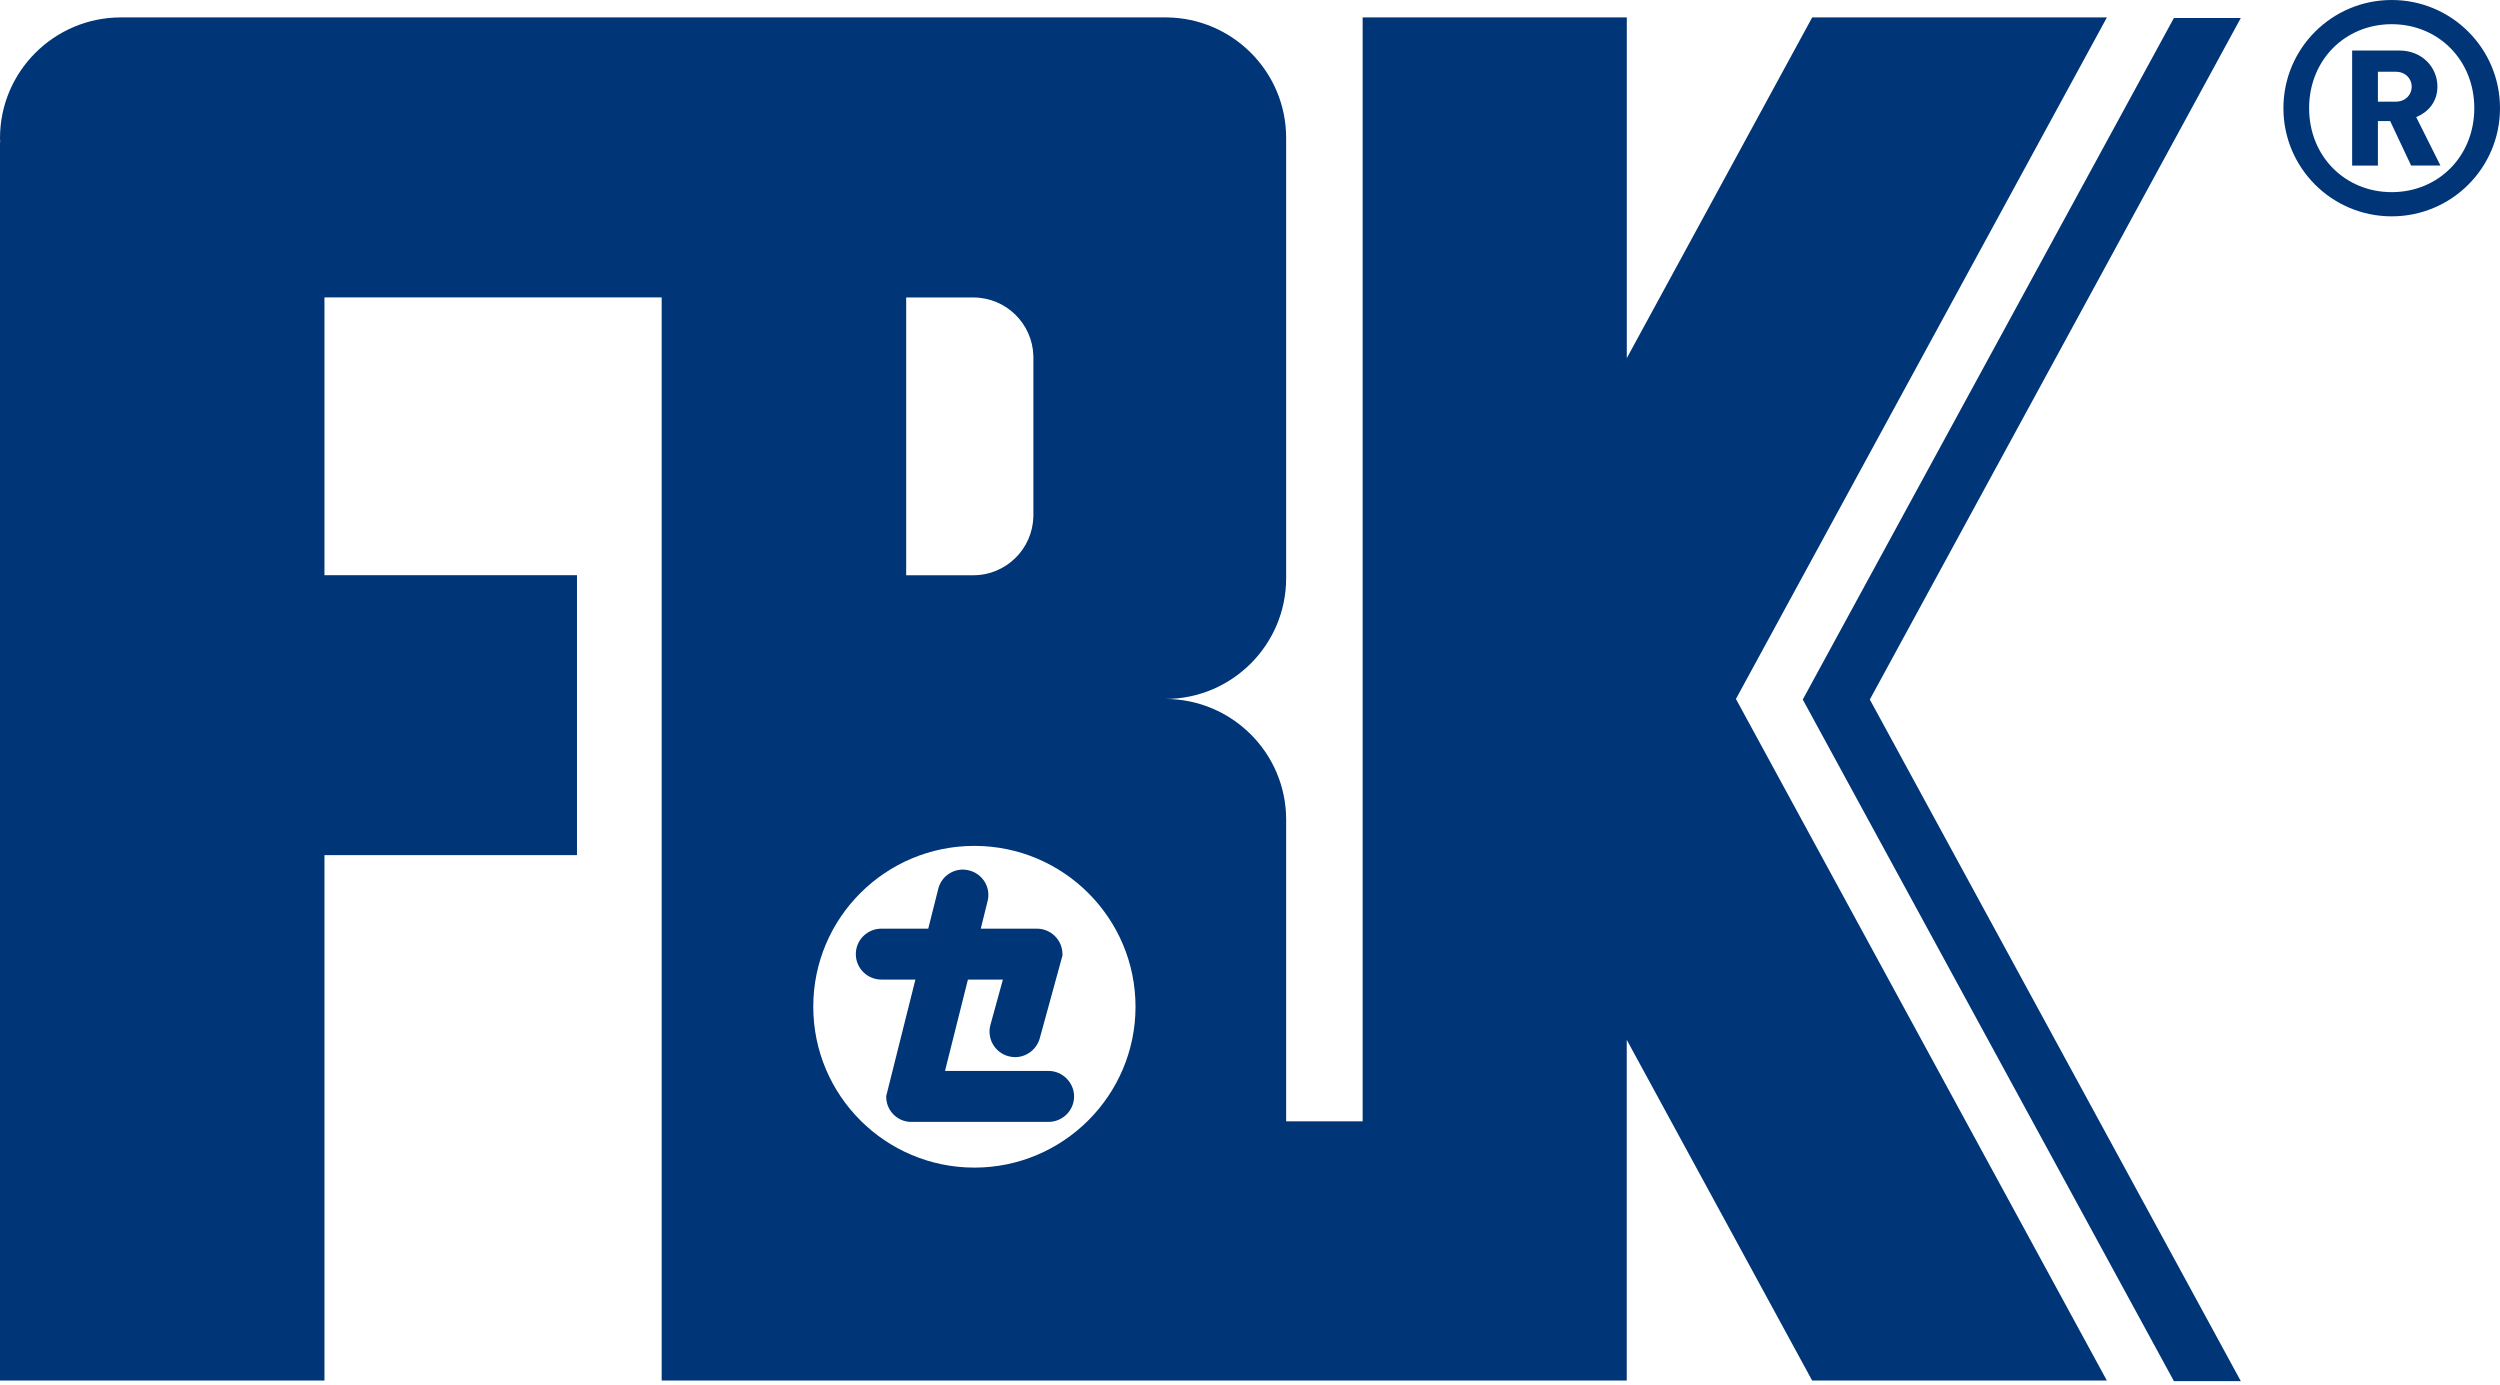
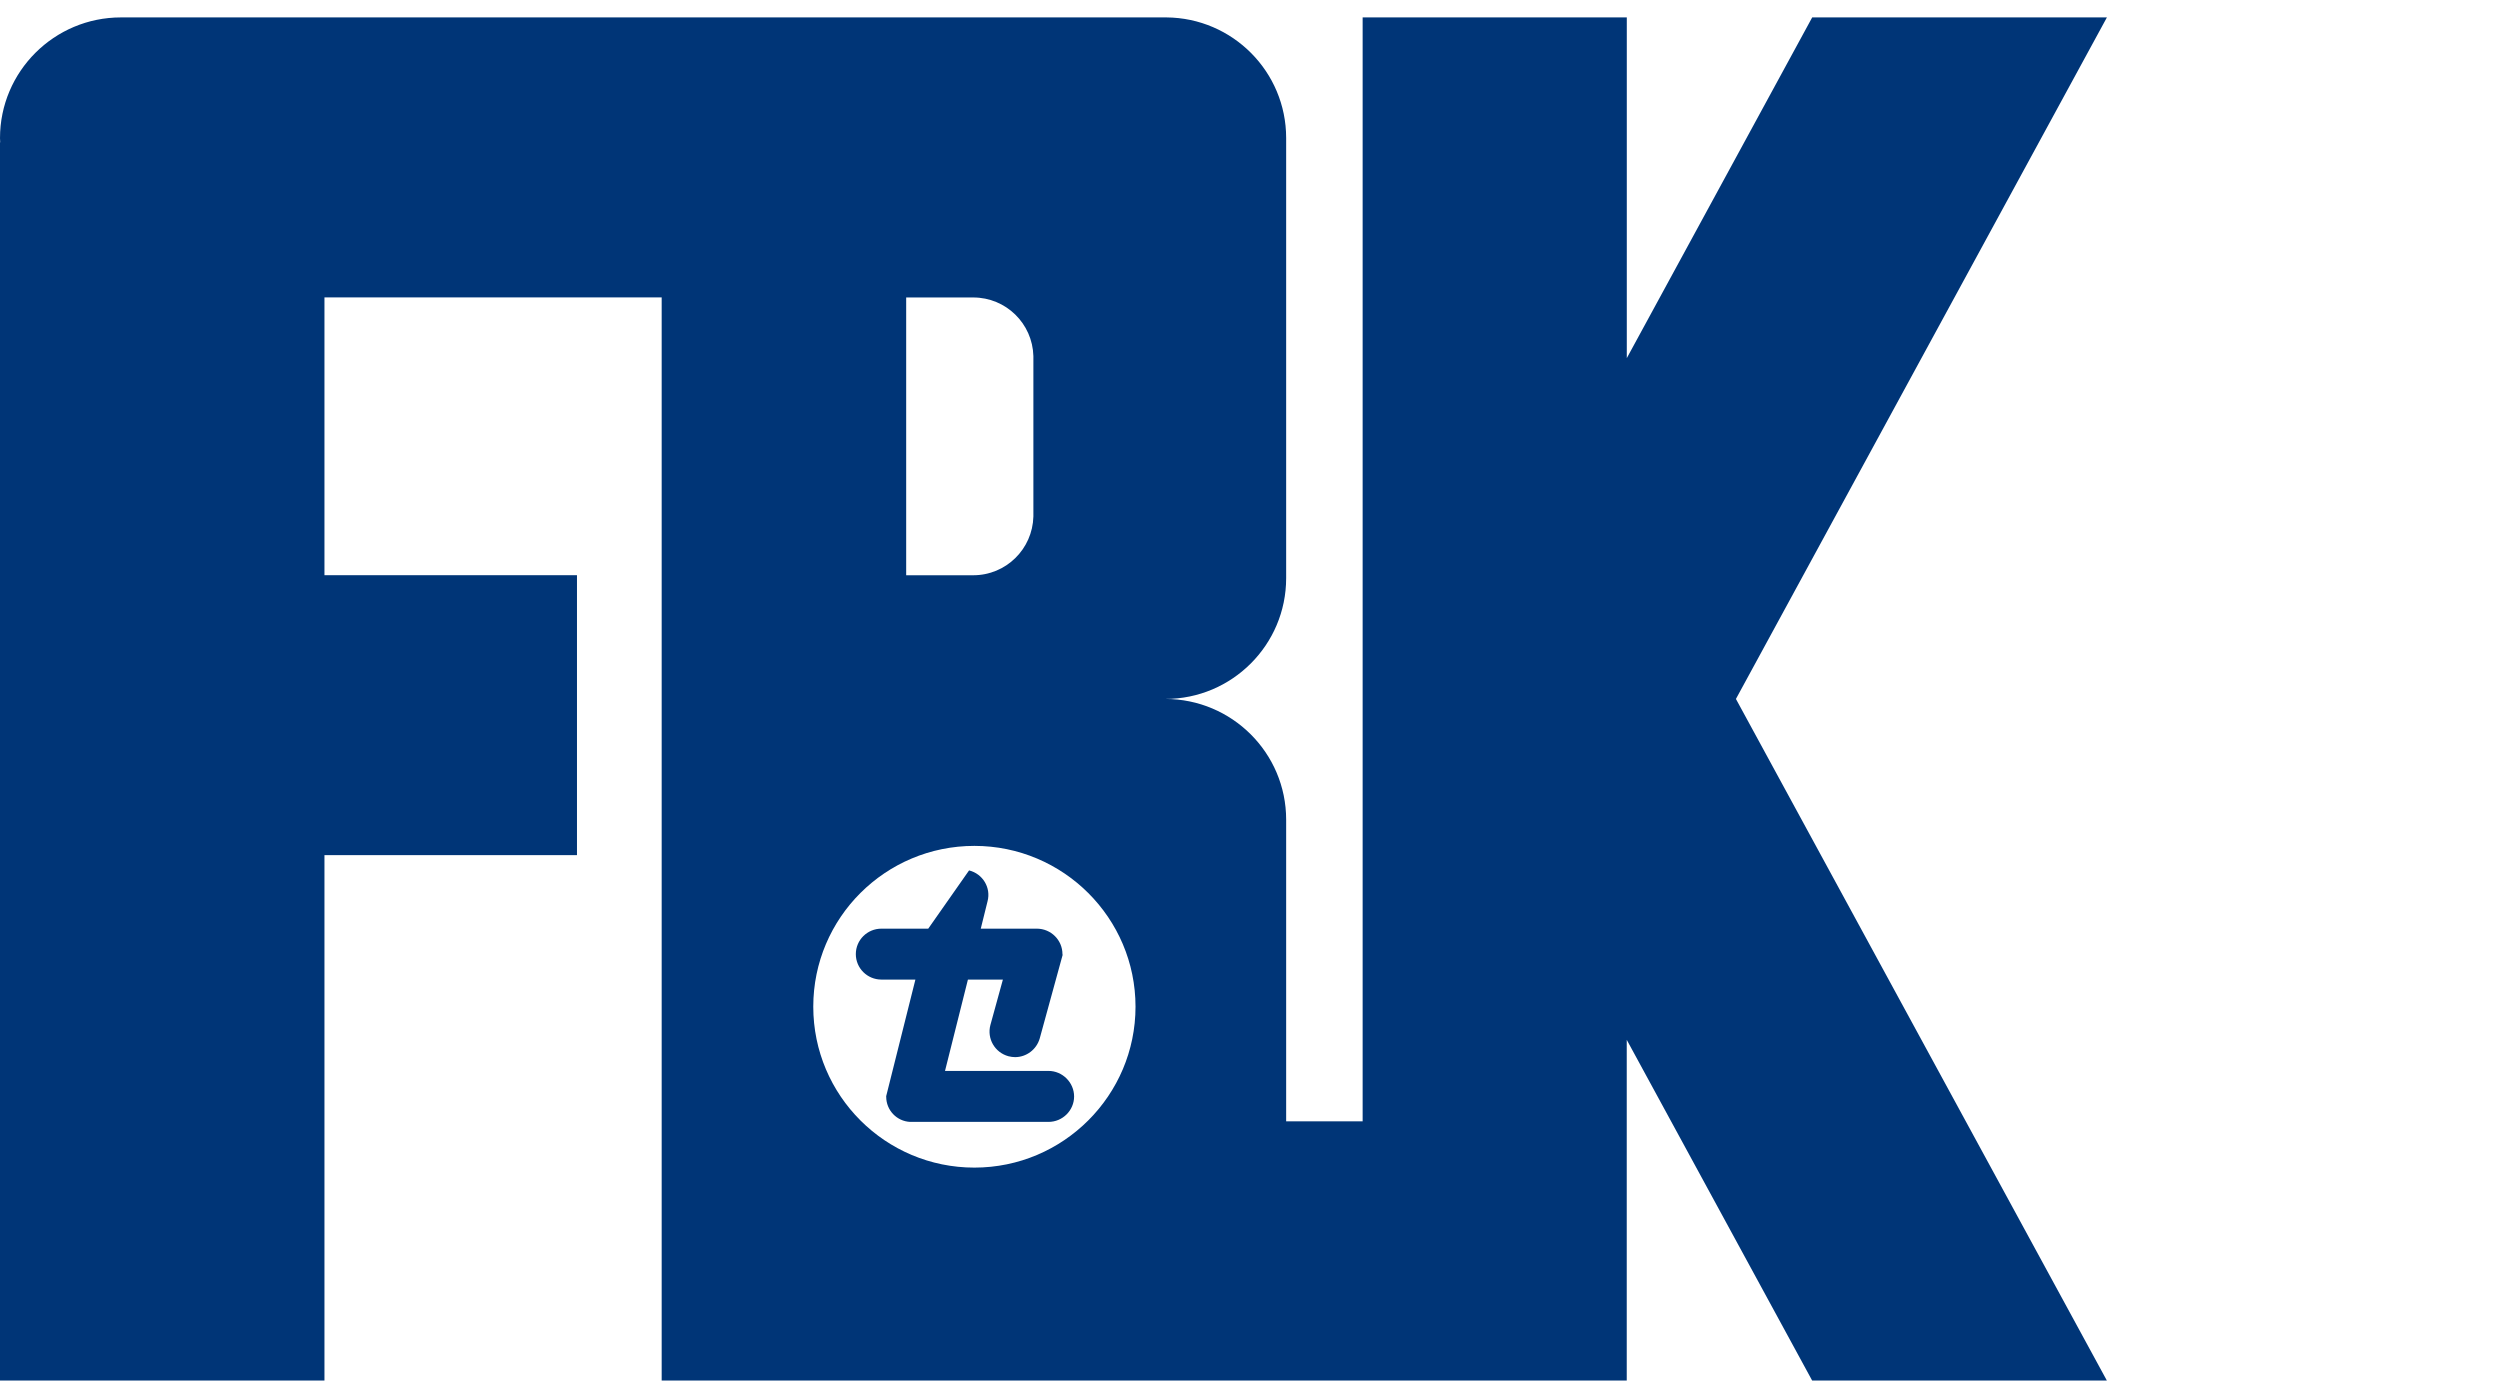
<svg xmlns="http://www.w3.org/2000/svg" width="231" height="128" viewBox="0 0 231 128" fill="none">
  <path d="M90.034 107.887C81.823 107.887 75.146 101.237 75.146 93.017C75.146 84.796 81.823 78.16 90.034 78.16C98.244 78.16 104.922 84.825 104.922 93.017C104.922 101.208 98.249 107.887 90.034 107.887ZM83.731 27.486H95.485H89.927C92.954 27.486 95.407 29.897 95.485 32.906V47.724C95.407 50.738 92.954 53.154 89.927 53.154H83.731V27.486ZM194.678 1.609H167.447L150.316 33.091V1.609H125.908V103.61H118.841V75.739C118.841 69.575 113.833 64.588 107.672 64.583C113.833 64.583 118.841 59.585 118.841 53.421V12.751C118.841 6.626 113.891 1.657 107.779 1.609H11.175C5.018 1.609 0 6.597 0 12.766C0 12.892 0.019 13.028 0.019 13.155H0V127.561H29.98V79.016H53.313V53.149H29.98V27.481H61.139V127.561H150.311V96.079L167.442 127.561H194.673L160.4 64.583L194.678 1.609Z" fill="#003577" />
-   <path d="M200.869 1.662L166.576 64.636L200.869 127.615H207.05L172.772 64.636L207.05 1.662H200.869Z" fill="#003577" />
-   <path d="M96.881 98.957H87.318L89.435 90.518H92.666L91.513 94.709C91.177 95.963 91.917 97.251 93.178 97.596C93.387 97.65 93.606 97.679 93.796 97.679C94.818 97.679 95.772 96.998 96.073 95.944L98.186 88.238C98.171 88.209 98.171 88.185 98.171 88.165C98.171 86.858 97.105 85.808 95.801 85.808H90.623L91.25 83.275C91.581 82.021 90.807 80.742 89.542 80.426C88.277 80.1 87.002 80.878 86.695 82.128L85.77 85.808H81.443C80.139 85.808 79.078 86.858 79.078 88.16C79.078 89.463 80.139 90.513 81.443 90.513H84.583L81.882 101.291C81.882 101.291 81.886 101.33 81.886 101.344C81.886 102.589 82.865 103.6 84.086 103.663H96.881C98.186 103.663 99.247 102.599 99.247 101.315C99.247 100.032 98.181 98.953 96.881 98.953" fill="#003577" />
-   <path d="M220.994 19.99C215.465 19.99 210.987 15.517 210.987 9.995C210.987 4.472 215.465 0 220.994 0C226.522 0 231 4.472 231 9.995C231 15.517 226.522 19.99 220.994 19.99ZM220.994 2.236C216.681 2.236 213.362 5.552 213.362 9.995C213.362 14.438 216.681 17.754 220.994 17.754C225.306 17.754 228.625 14.438 228.625 9.995C228.625 5.552 225.306 2.236 220.994 2.236ZM222.789 15.299L220.852 11.186H219.718V15.299H217.338V4.667H221.68C223.836 4.667 225.218 6.242 225.218 8.007C225.218 9.47 224.279 10.408 223.257 10.821L225.495 15.294H222.785L222.789 15.299ZM221.378 6.631H219.718V9.392H221.378C222.264 9.392 222.843 8.755 222.843 8.011C222.843 7.268 222.264 6.631 221.378 6.631Z" fill="#003577" />
+   <path d="M96.881 98.957H87.318L89.435 90.518H92.666L91.513 94.709C91.177 95.963 91.917 97.251 93.178 97.596C93.387 97.65 93.606 97.679 93.796 97.679C94.818 97.679 95.772 96.998 96.073 95.944L98.186 88.238C98.171 88.209 98.171 88.185 98.171 88.165C98.171 86.858 97.105 85.808 95.801 85.808H90.623L91.25 83.275C91.581 82.021 90.807 80.742 89.542 80.426L85.77 85.808H81.443C80.139 85.808 79.078 86.858 79.078 88.16C79.078 89.463 80.139 90.513 81.443 90.513H84.583L81.882 101.291C81.882 101.291 81.886 101.33 81.886 101.344C81.886 102.589 82.865 103.6 84.086 103.663H96.881C98.186 103.663 99.247 102.599 99.247 101.315C99.247 100.032 98.181 98.953 96.881 98.953" fill="#003577" />
</svg>